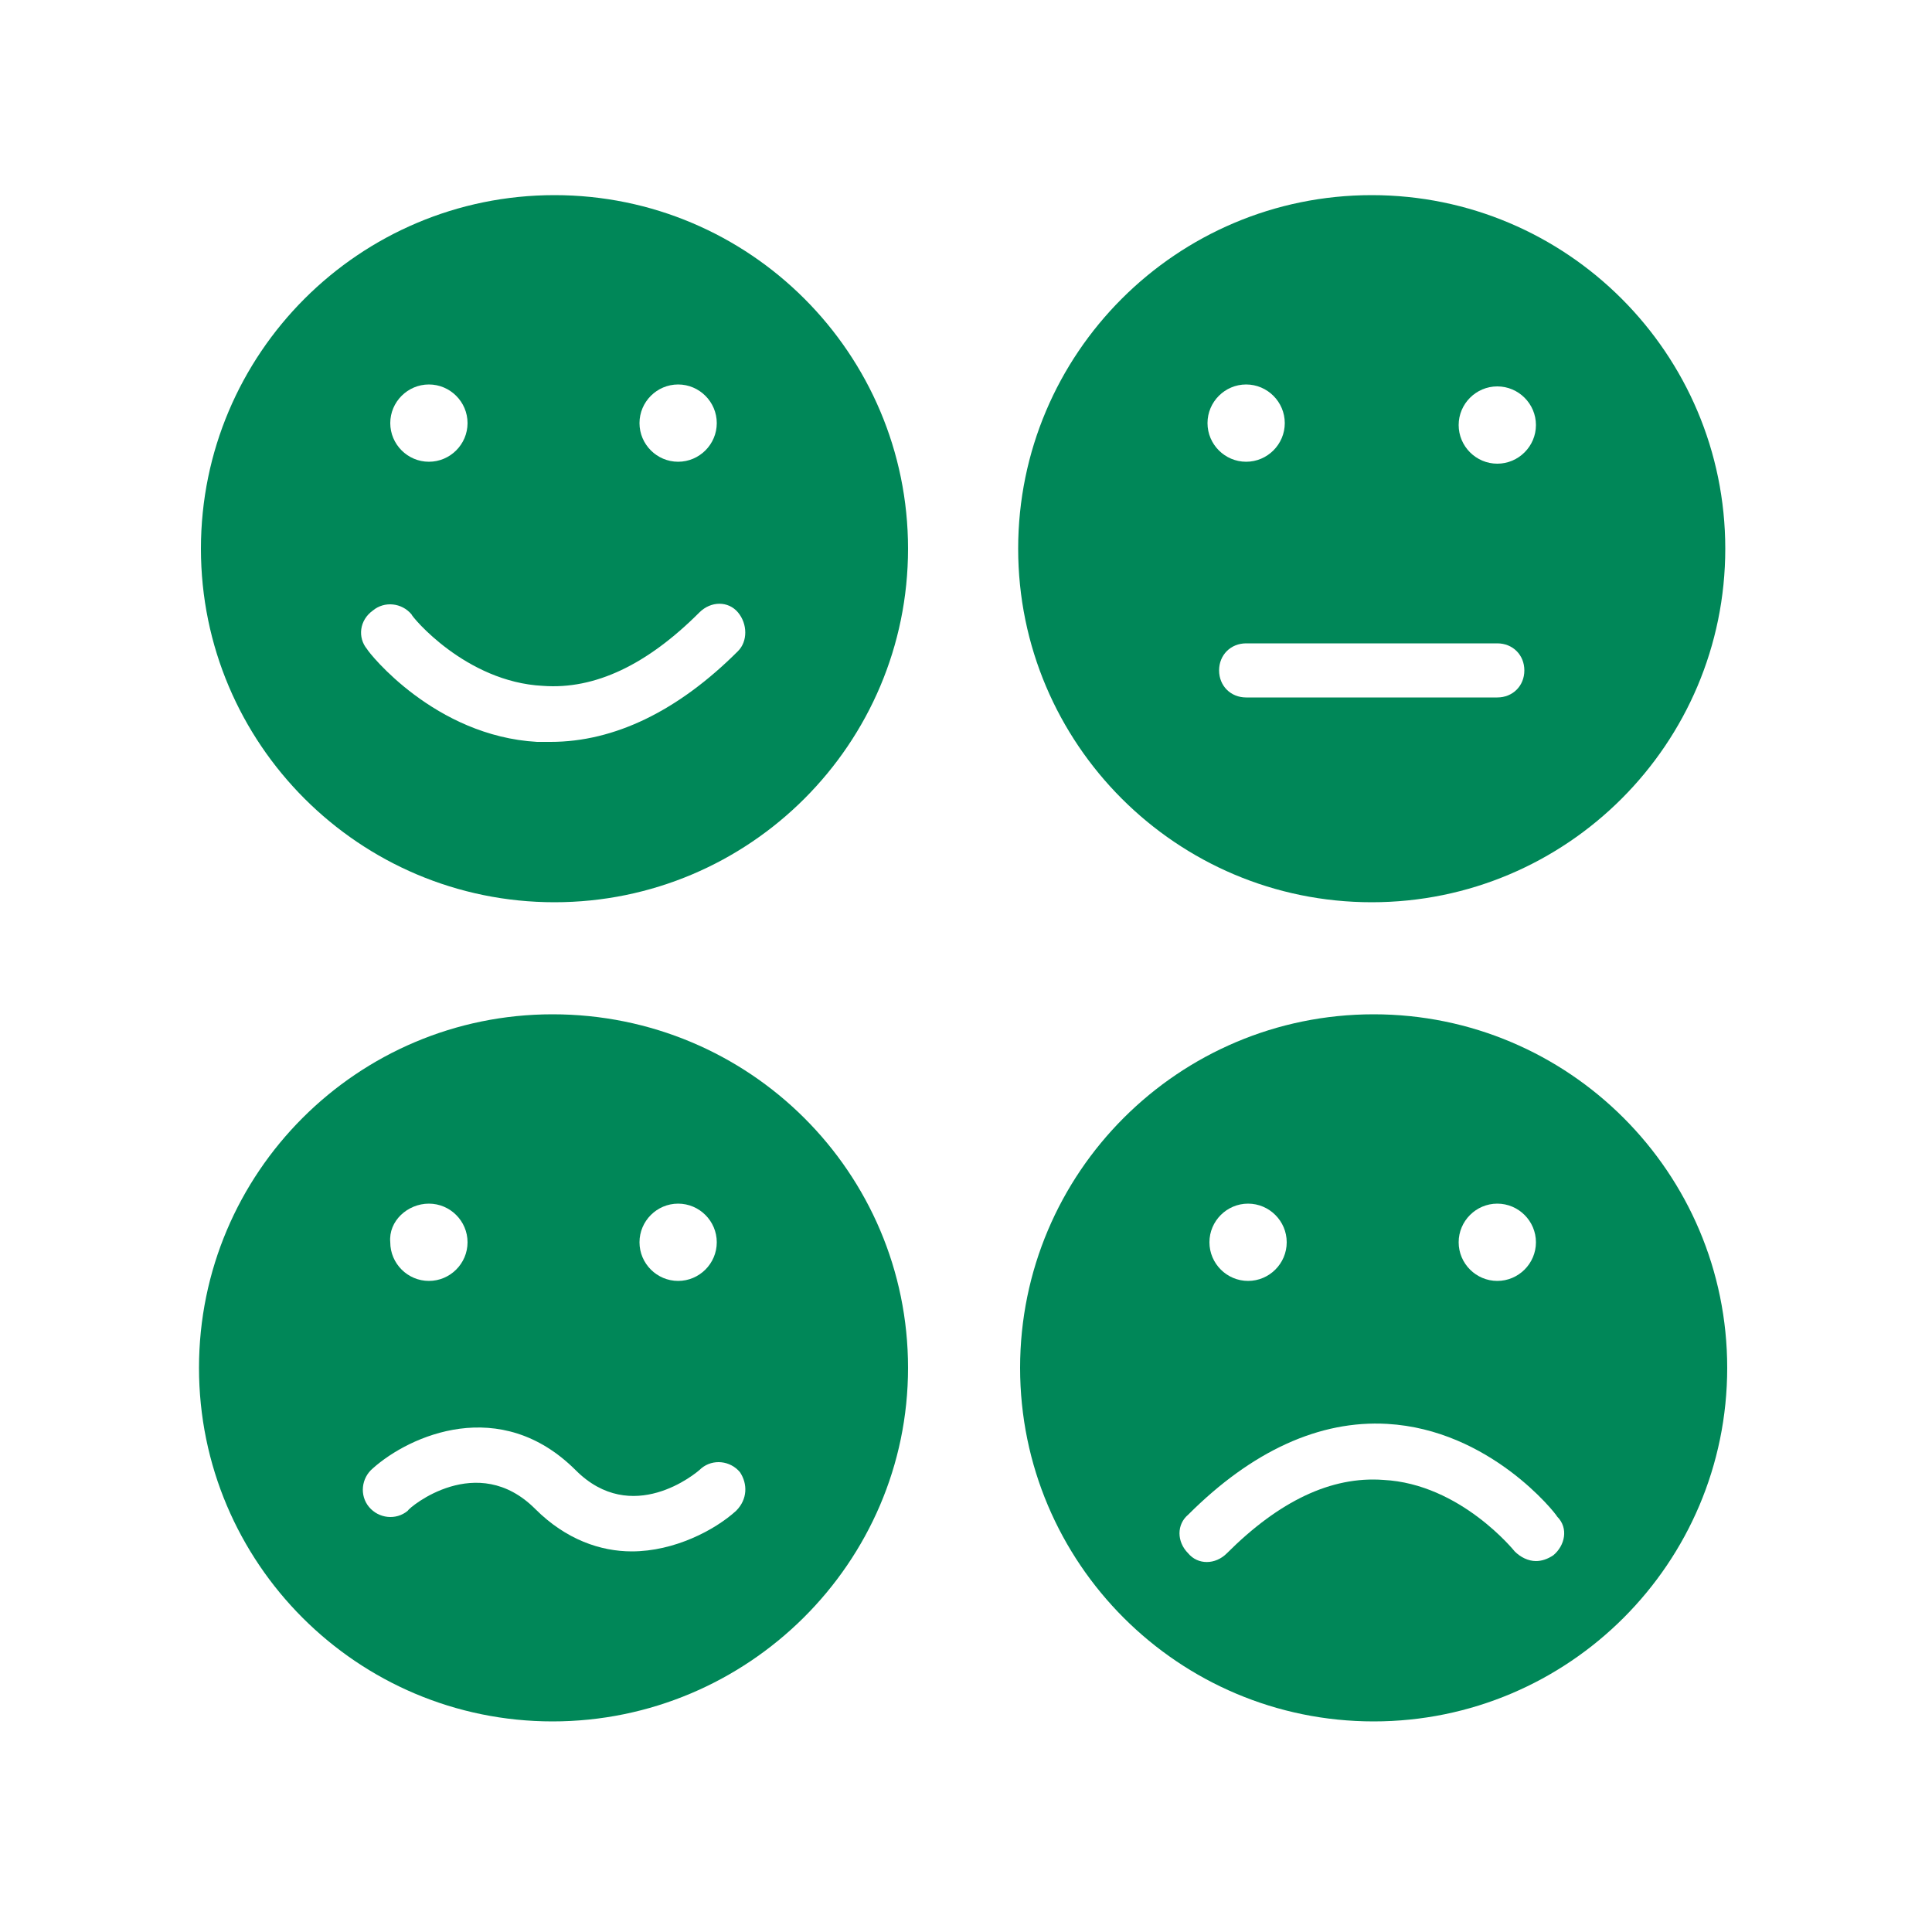
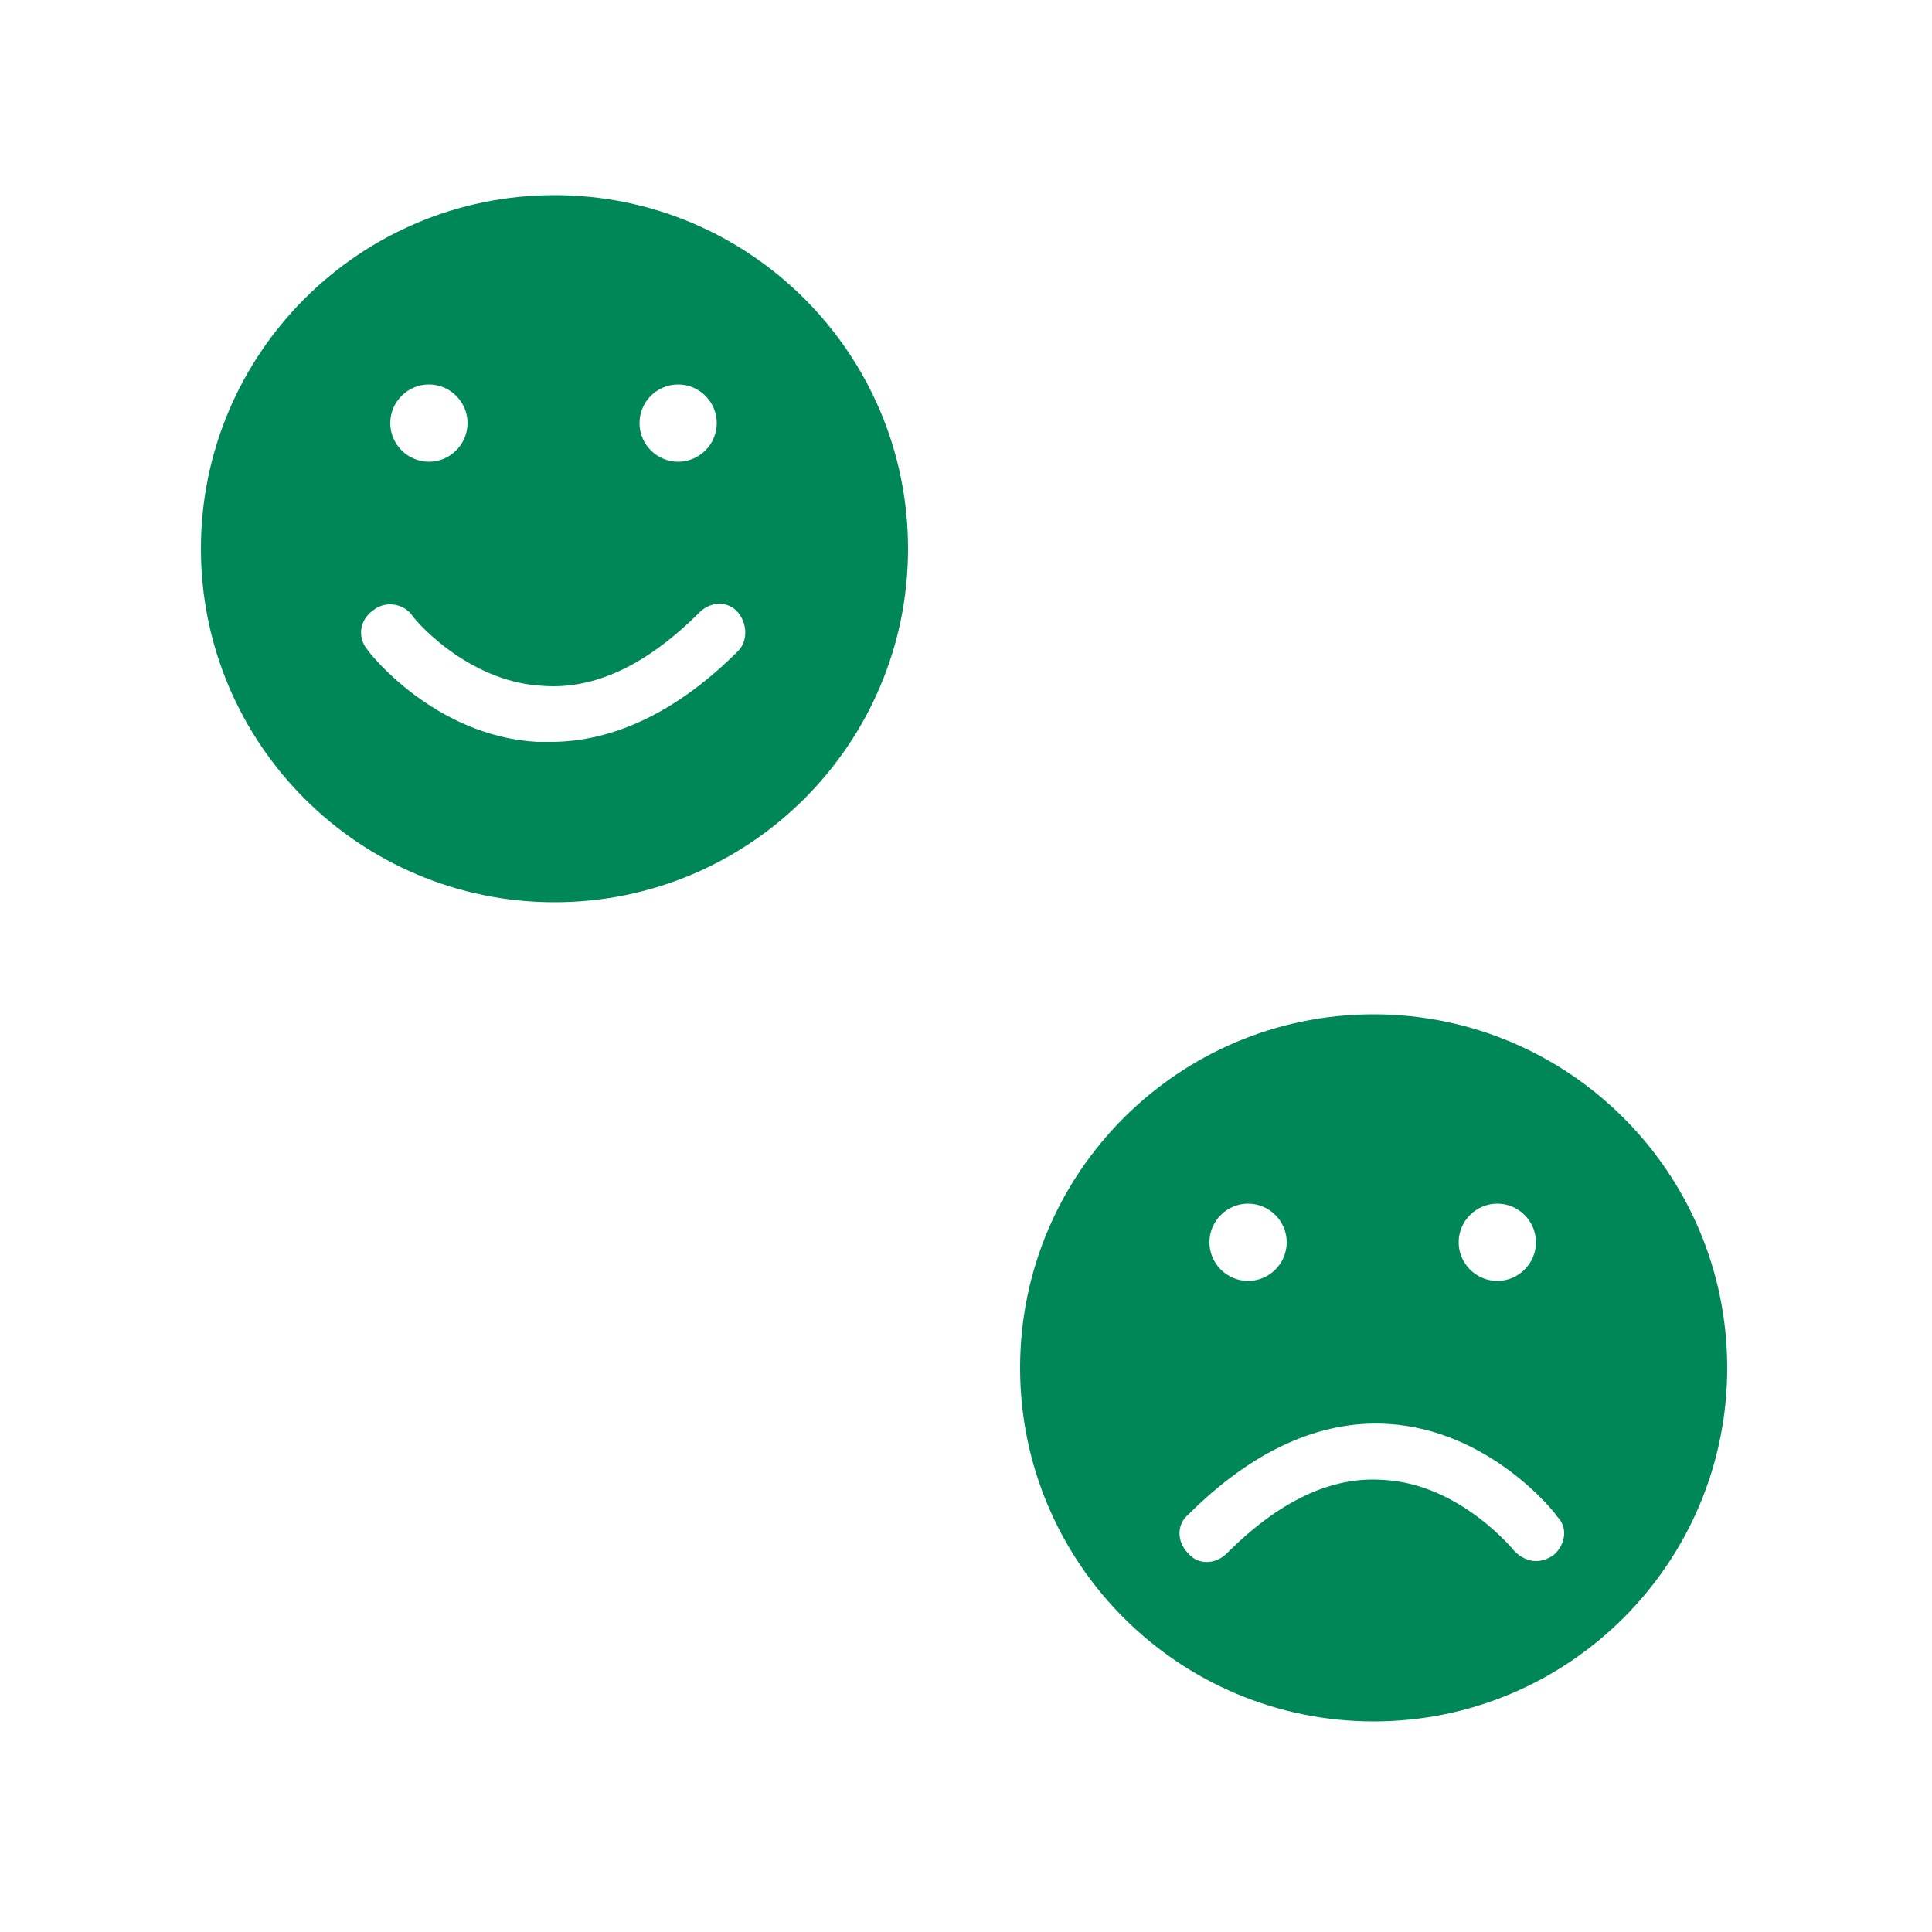
<svg xmlns="http://www.w3.org/2000/svg" version="1.1" id="Calque_4" x="0px" y="0px" viewBox="0 0 100 100" style="enable-background:new 0 0 100 100;" xml:space="preserve">
  <style type="text/css">
	.st0{fill:#008758;}
</style>
  <path class="st0" d="M28.7,10.1c-10.1,0-18.3,8.2-18.3,18.3s8.2,18.3,18.3,18.3S47,38.5,47,28.4S38.8,10.1,28.7,10.1z M35.1,19.9  c1.1,0,2,0.9,2,2s-0.9,2-2,2s-2-0.9-2-2S34,19.9,35.1,19.9z M22.2,19.9c1.1,0,2,0.9,2,2s-0.9,2-2,2s-2-0.9-2-2S21.1,19.9,22.2,19.9z   M38.2,33.7c-3.1,3.1-6.4,4.7-9.7,4.7c-0.2,0-0.4,0-0.7,0c-5.3-0.3-8.7-4.6-8.8-4.8c-0.5-0.6-0.4-1.5,0.3-2c0.6-0.5,1.5-0.4,2,0.2  c0,0.1,2.8,3.5,6.8,3.7c2.7,0.2,5.4-1.1,8.1-3.8c0.6-0.6,1.5-0.6,2,0C38.7,32.3,38.7,33.2,38.2,33.7z" />
  <path class="st0" d="M71.1,52.5c-10.1,0-18.3,8.2-18.3,18.3S61,89.1,71.1,89.1s18.3-8.2,18.3-18.3C89.4,60.7,81.2,52.5,71.1,52.5z   M77.5,62.3c1.1,0,2,0.9,2,2c0,1.1-0.9,2-2,2s-2-0.9-2-2C75.5,63.2,76.4,62.3,77.5,62.3z M64.6,62.3c1.1,0,2,0.9,2,2  c0,1.1-0.9,2-2,2s-2-0.9-2-2C62.6,63.2,63.5,62.3,64.6,62.3z M80.4,80.5c-0.3,0.2-0.6,0.3-0.9,0.3c-0.4,0-0.8-0.2-1.1-0.5  c0,0-2.8-3.5-6.8-3.7c-2.7-0.2-5.4,1.1-8.1,3.8c-0.6,0.6-1.5,0.6-2,0c-0.6-0.6-0.6-1.5,0-2c3.3-3.3,6.8-4.9,10.3-4.7  c5.3,0.3,8.7,4.6,8.8,4.8C81.2,79.1,81,80,80.4,80.5z" />
-   <path class="st0" d="M71,10.1c-10.1,0-18.3,8.2-18.3,18.3S60.9,46.7,71,46.7s18.3-8.2,18.3-18.3S81.1,10.1,71,10.1z M64.5,19.9  c1.1,0,2,0.9,2,2s-0.9,2-2,2s-2-0.9-2-2S63.4,19.9,64.5,19.9z M77.5,36.1h-13c-0.8,0-1.4-0.6-1.4-1.4s0.6-1.4,1.4-1.4h13  c0.8,0,1.4,0.6,1.4,1.4S78.3,36.1,77.5,36.1z M77.5,24c-1.1,0-2-0.9-2-2s0.9-2,2-2s2,0.9,2,2S78.6,24,77.5,24z" />
-   <path class="st0" d="M28.6,52.5c-10.1,0-18.3,8.2-18.3,18.3s8.2,18.3,18.3,18.3S47,80.9,47,70.8S38.8,52.5,28.6,52.5z M35.1,62.3  c1.1,0,2,0.9,2,2c0,1.1-0.9,2-2,2s-2-0.9-2-2C33.1,63.2,34,62.3,35.1,62.3z M22.2,62.3c1.1,0,2,0.9,2,2c0,1.1-0.9,2-2,2s-2-0.9-2-2  C20.1,63.2,21.1,62.3,22.2,62.3z M38.1,78.2c-1.1,1-3.2,2.1-5.4,2.1c-1.6,0-3.4-0.6-5-2.2c-3-3-6.5-0.1-6.6,0.1  c-0.6,0.5-1.5,0.4-2-0.2s-0.4-1.5,0.2-2c1.9-1.7,6.6-3.8,10.5,0.1c2.9,2.9,6.2,0.2,6.5-0.1c0.6-0.5,1.5-0.4,2,0.2  C38.7,76.8,38.7,77.6,38.1,78.2z" />
</svg>